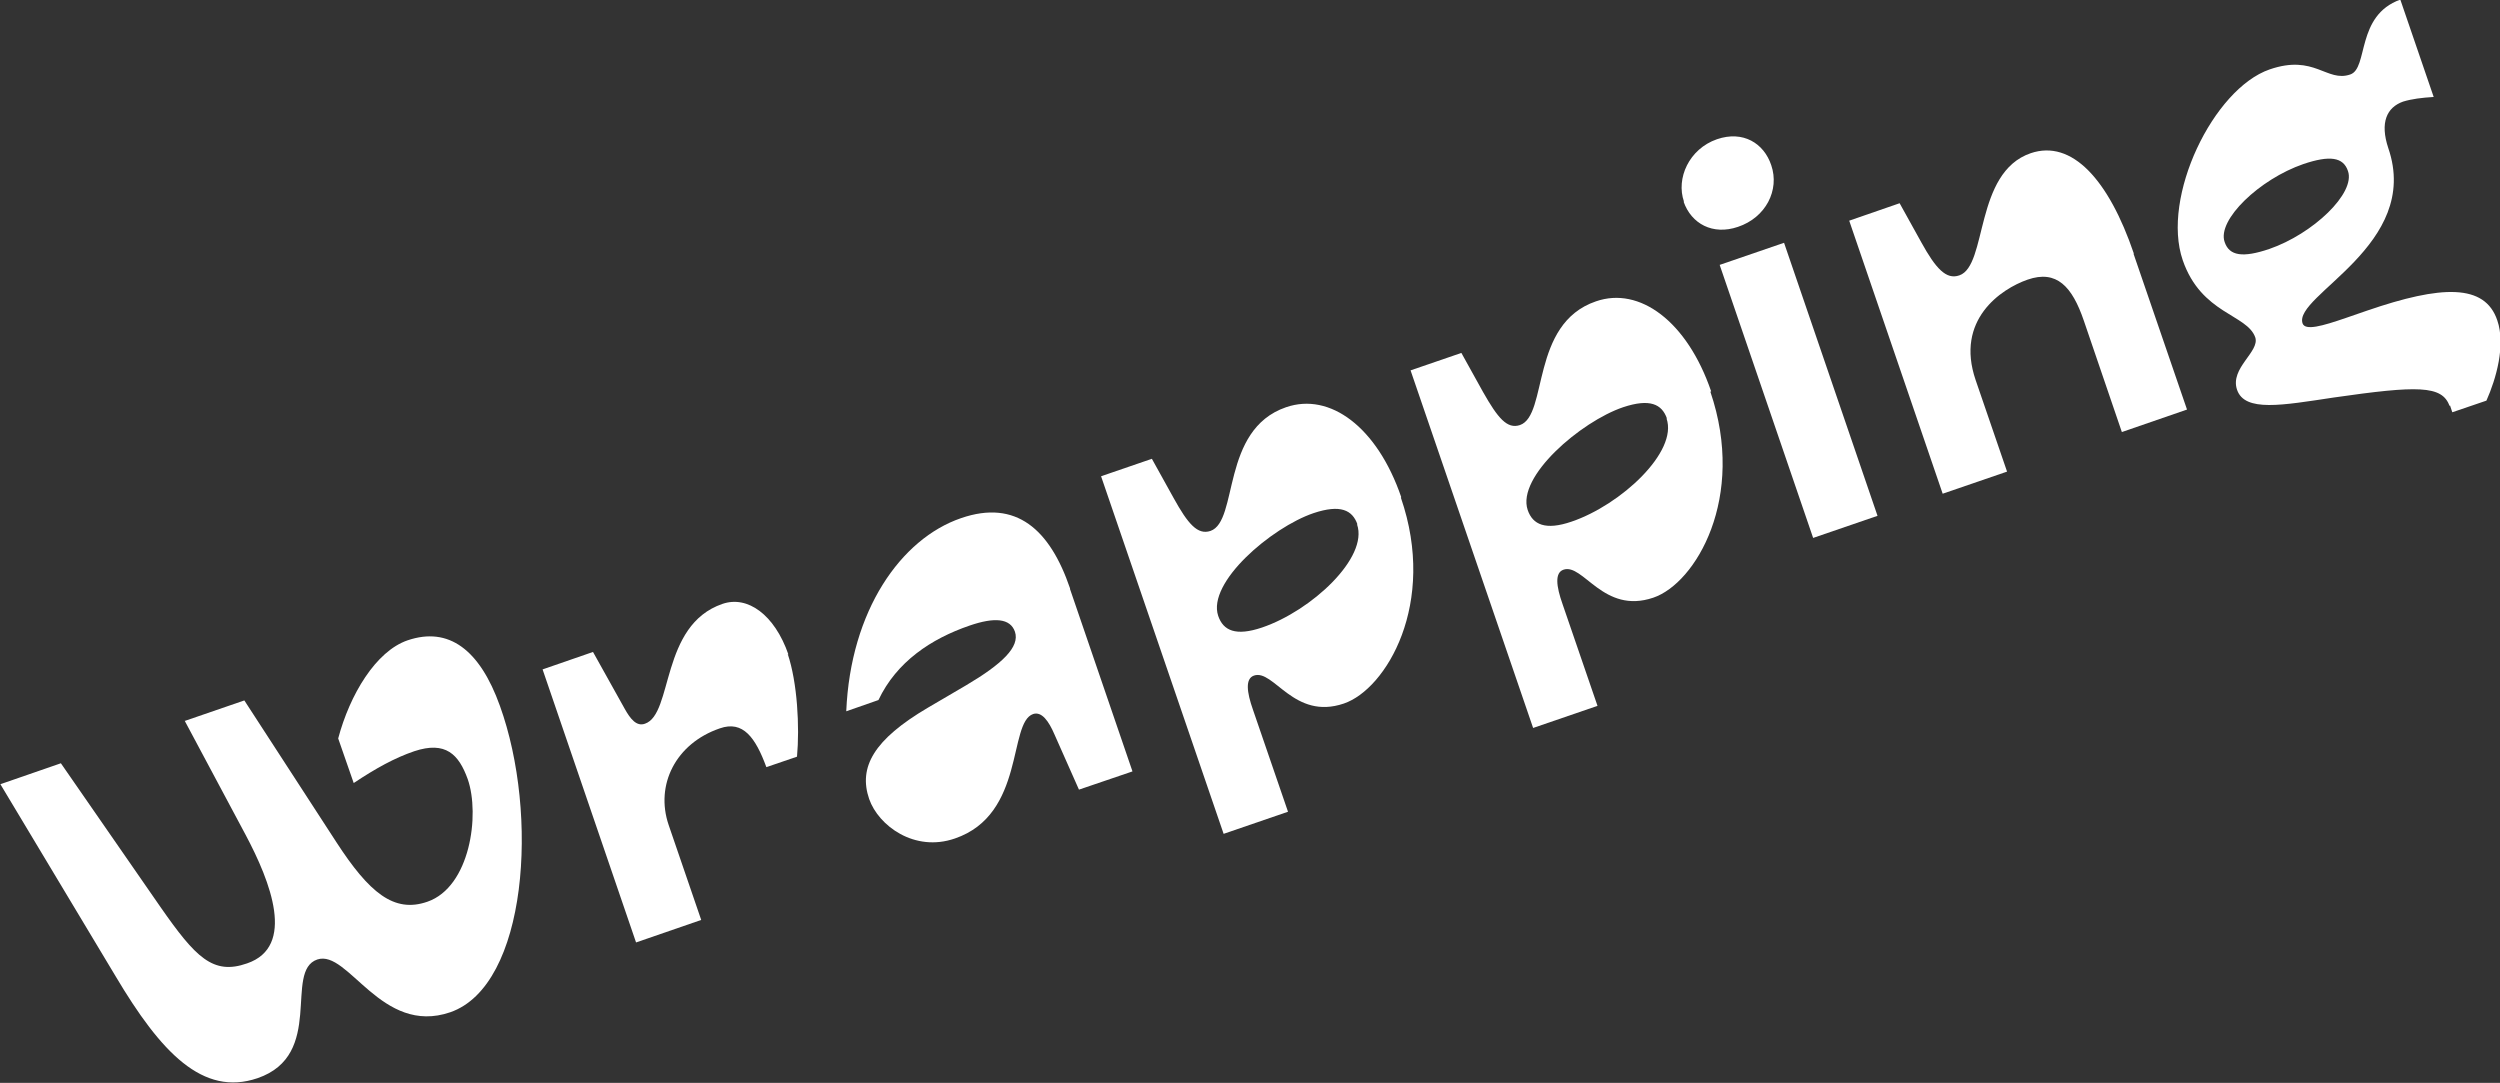
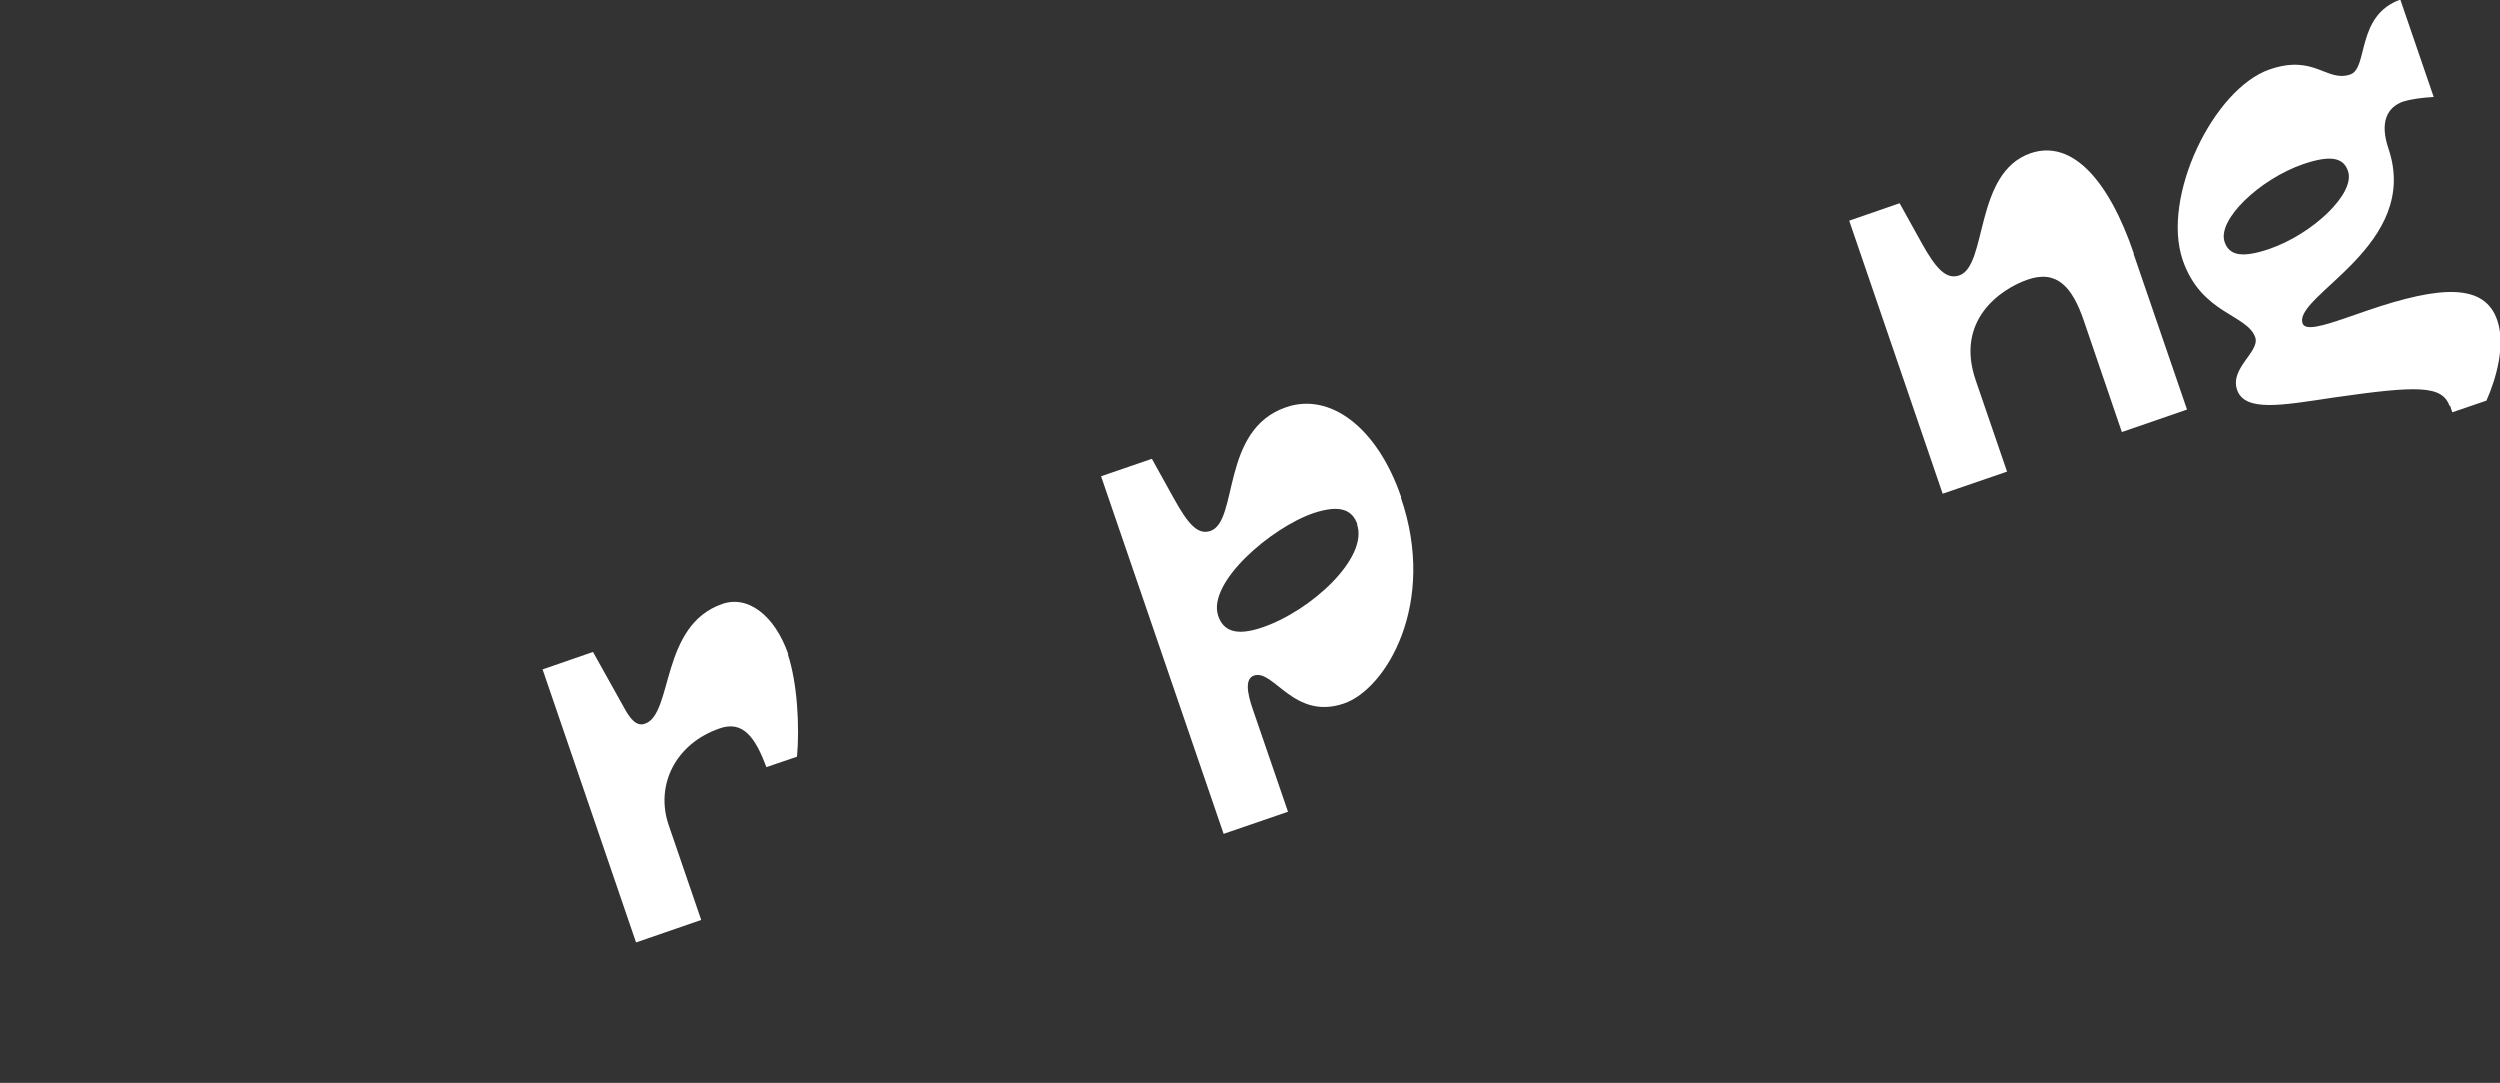
<svg xmlns="http://www.w3.org/2000/svg" id="Layer_2" data-name="Layer 2" viewBox="0 0 64.46 27.92">
  <rect x="0" y="0" width="64.46" height="27.92" fill="#333333" stroke="none" />
  <defs>
    <style>
      .cls-1 {
        fill: #fff;
        stroke-width: 0px;
      }
    </style>
  </defs>
  <g id="_レイヤー_1" data-name="レイヤー 1">
    <g>
-       <path class="cls-1" d="m4.76,18.59l1.54-.53,2.37,3.65c.85,1.31,1.49,1.84,2.35,1.54,1.1-.38,1.36-2.24,1.04-3.16-.23-.64-.57-.99-1.38-.72-.5.17-.99.44-1.56.82l-.4-1.15c.3-1.13.97-2.25,1.79-2.53,1.06-.36,1.86.24,2.38,1.69,1.01,2.8.71,7.21-1.28,7.9-1.78.61-2.63-1.63-3.43-1.36-.87.3.21,2.46-1.54,3.06-1.41.48-2.49-.66-3.66-2.63l-2.97-4.95,1.56-.54,2.57,3.71c.9,1.29,1.35,1.76,2.23,1.45,1.26-.43.61-2.1-.04-3.32l-1.57-2.94Z" />
      <path class="cls-1" d="m20.31,16.86c.25.74.31,1.88.24,2.65l-.79.27c-.28-.76-.6-1.21-1.2-1-1.14.39-1.67,1.46-1.32,2.49l.84,2.45-1.68.58-2.41-7.04,1.3-.45.82,1.47c.14.25.3.46.52.38.73-.25.39-2.54,2-3.09.64-.22,1.34.27,1.7,1.31Z" />
-       <path class="cls-1" d="m27.59,15.19l1.61,4.7-1.38.47-.63-1.42c-.15-.35-.33-.6-.55-.53-.65.22-.2,2.59-2.02,3.21-1.04.36-1.97-.33-2.21-1.02-.28-.82.12-1.53,1.51-2.35l.99-.58c.93-.55,1.39-.99,1.26-1.38-.12-.35-.53-.38-1.17-.16-.99.34-1.88.93-2.35,1.92l-.83.29c.11-2.6,1.41-4.45,2.96-4.98,1.42-.49,2.29.29,2.81,1.81Z" />
      <path class="cls-1" d="m36.12,12.83c.94,2.73-.38,4.94-1.47,5.31-1.29.44-1.81-.9-2.32-.72-.22.08-.19.41-.02.89l.9,2.62-1.66.57-3.16-9.22,1.31-.45.56,1.01c.37.67.62.96.95.85.73-.25.26-2.61,1.95-3.19,1.13-.39,2.35.51,2.97,2.32Zm-1.12.69c-.13-.37-.44-.52-1.13-.29-1.09.37-2.75,1.79-2.46,2.65.13.38.45.53,1.13.3,1.27-.43,2.75-1.8,2.45-2.66Z" />
-       <path class="cls-1" d="m44.1,10.1c.93,2.73-.38,4.94-1.47,5.31-1.29.44-1.81-.9-2.32-.72-.22.08-.19.41-.02.89l.9,2.62-1.66.57-3.16-9.22,1.31-.45.56,1.01c.38.67.62.96.95.85.73-.25.26-2.61,1.96-3.19,1.12-.39,2.35.51,2.97,2.32Zm-1.12.69c-.13-.37-.44-.52-1.13-.29-1.09.37-2.75,1.79-2.46,2.65.13.38.46.53,1.13.3,1.27-.43,2.75-1.8,2.45-2.66Z" />
-       <path class="cls-1" d="m43.42,5.2c-.21-.6.13-1.36.85-1.61.67-.23,1.21.1,1.4.67.22.64-.14,1.35-.86,1.59-.65.22-1.2-.08-1.4-.65Zm2.58,1.06l2.41,7.04-1.66.57-2.41-7.04,1.66-.57Z" />
      <path class="cls-1" d="m55.01,6.54l1.38,4.02-1.68.58-.98-2.87c-.3-.88-.7-1.32-1.45-1.06-.69.24-1.87,1.04-1.34,2.59l.81,2.36-1.66.57-2.41-7.04,1.3-.45.56,1.01c.37.67.64.97.98.85.73-.25.38-2.65,1.84-3.15,1.06-.36,2.01.68,2.66,2.59Z" />
      <path class="cls-1" d="m63.16,10.47c-.19-.54-.83-.53-2.99-.22-1.33.2-2.29.38-2.49-.2-.19-.56.59-.98.47-1.35-.21-.6-1.39-.6-1.87-1.99-.56-1.63.79-4.42,2.24-4.92,1.16-.4,1.47.34,2.08.13.47-.16.14-1.52,1.29-1.93l.86,2.51c-.31.02-.56.05-.79.12-.42.15-.6.54-.38,1.2.86,2.5-2.46,3.8-2.21,4.52.07.19.5.07,1.11-.14l.55-.19c1.92-.66,3.04-.7,3.36.25.22.64-.03,1.51-.28,2.07l-.88.3-.06-.18Zm-4.65-4.05c1.13-.39,2.23-1.44,2.03-2.01-.12-.36-.47-.41-1.15-.18-1.13.39-2.23,1.44-2.03,2.01.12.36.47.41,1.15.18Z" />
    </g>
  </g>
</svg>